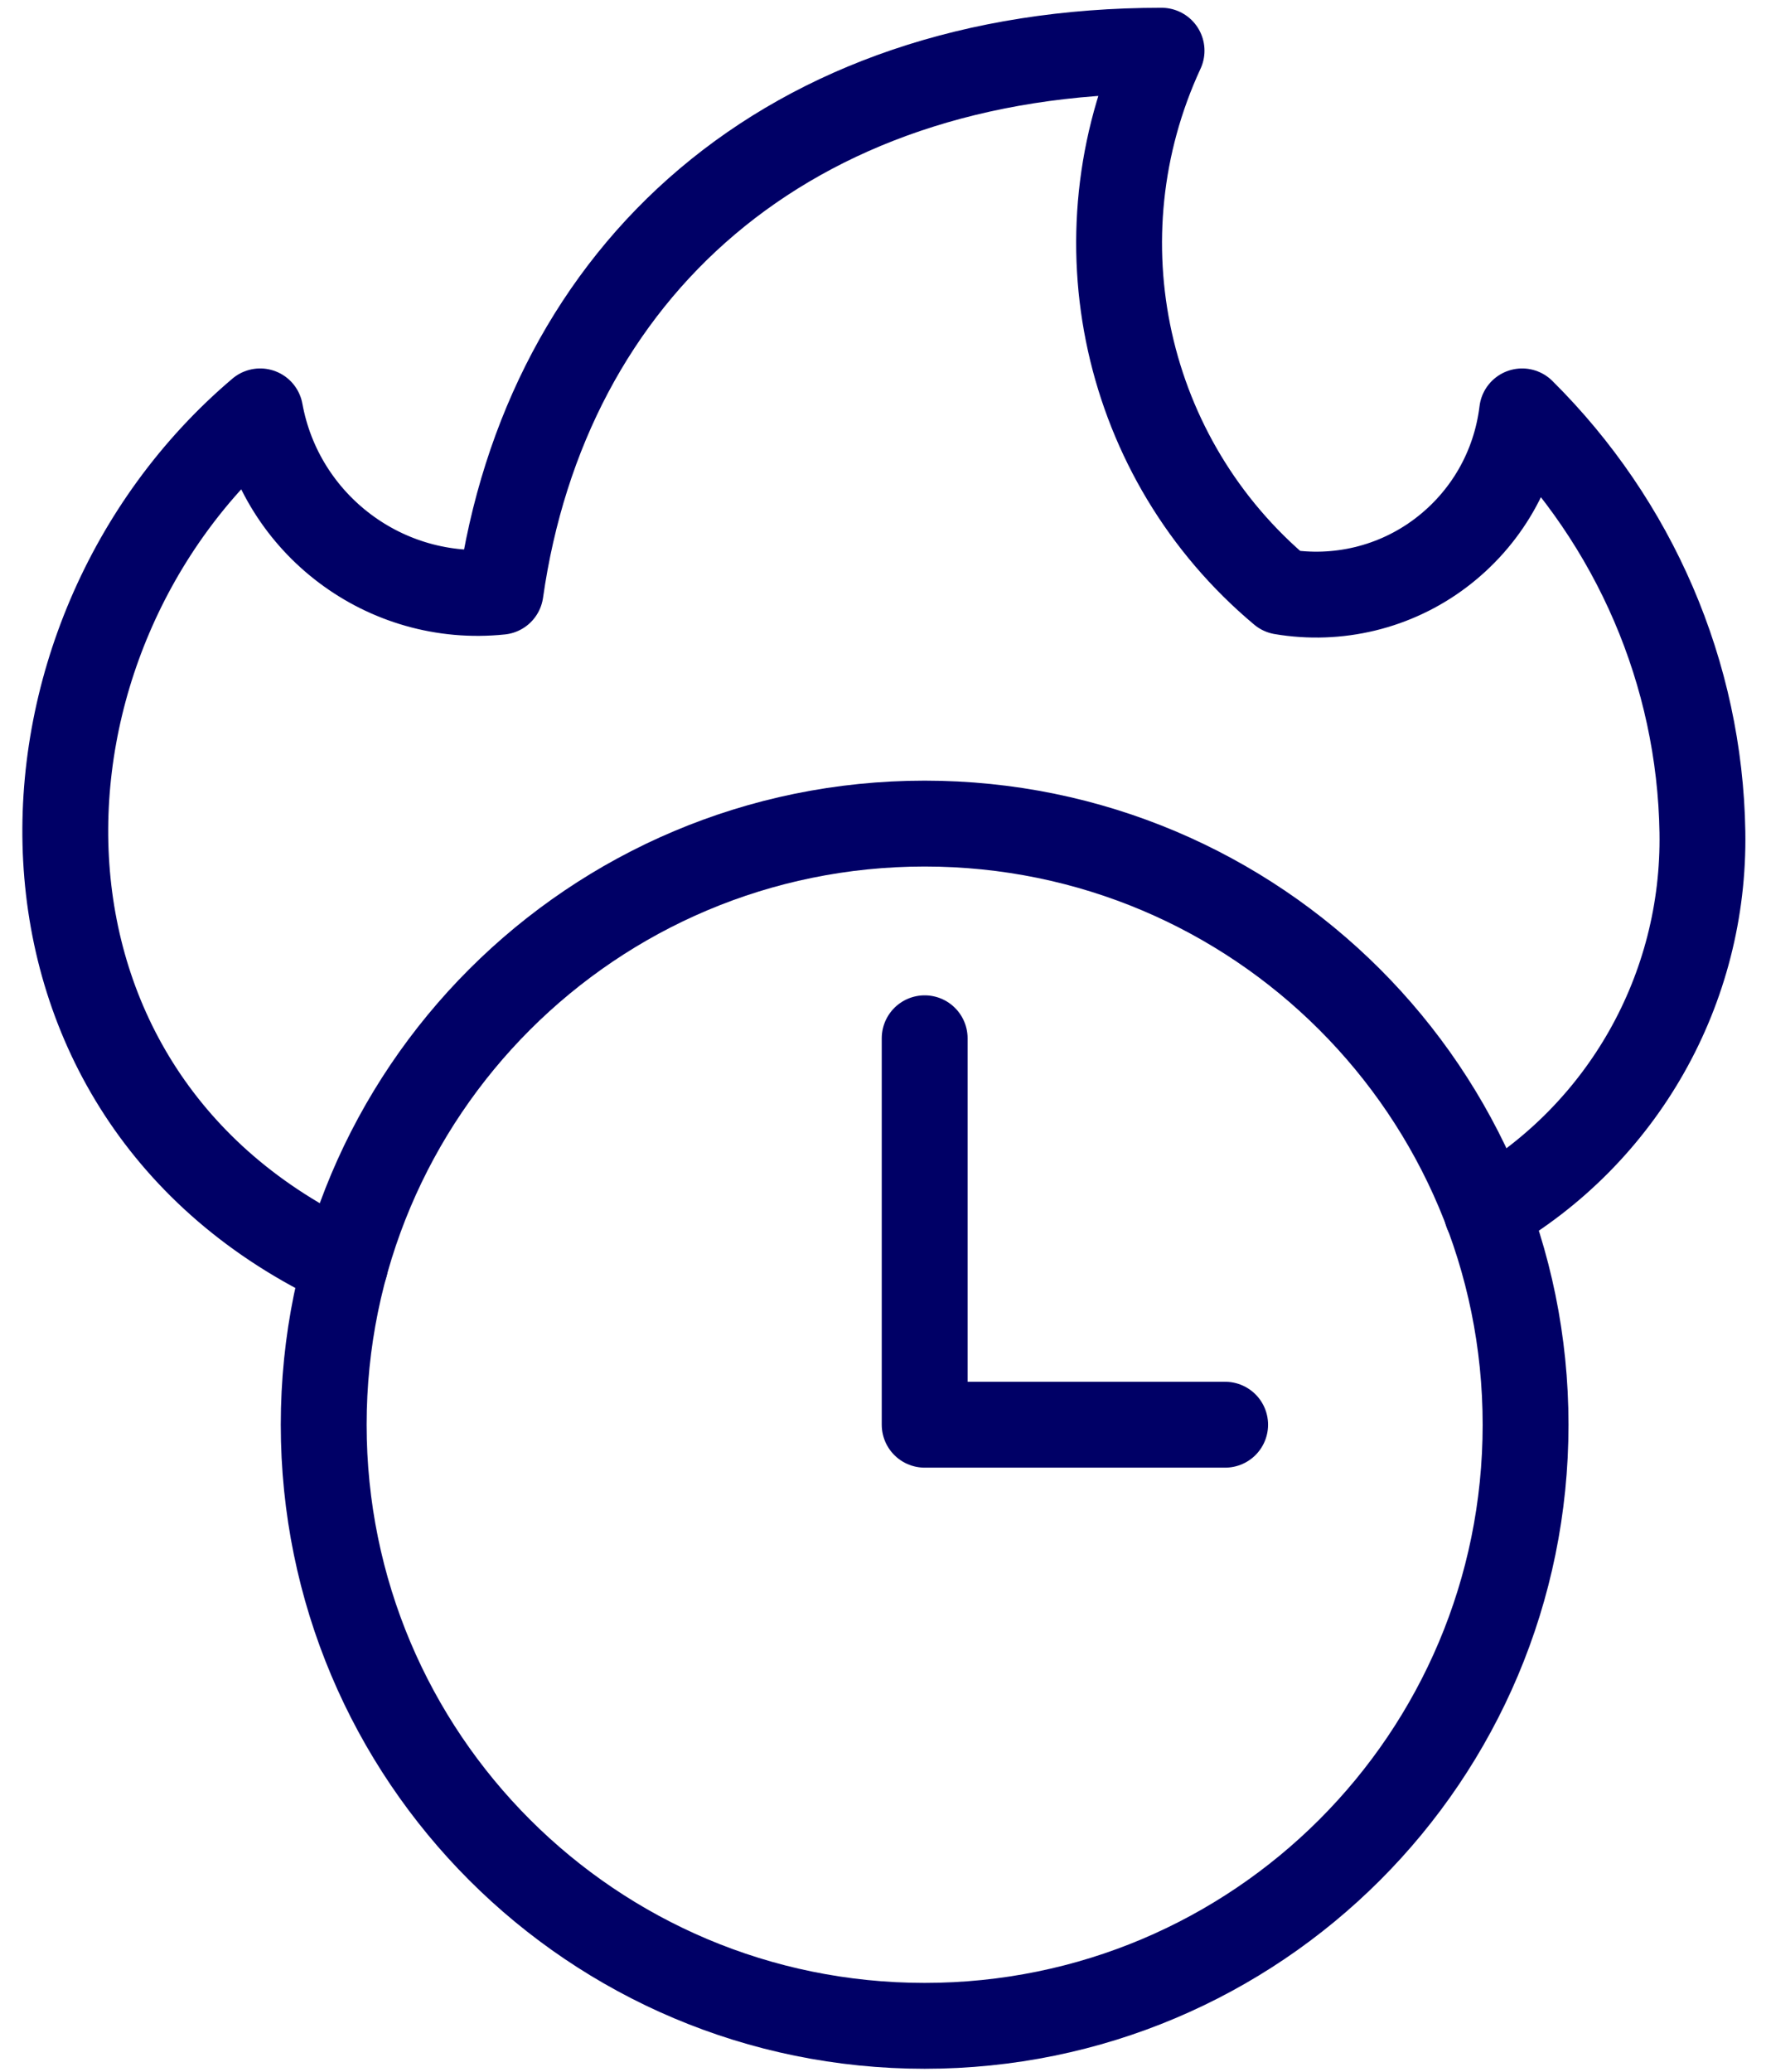
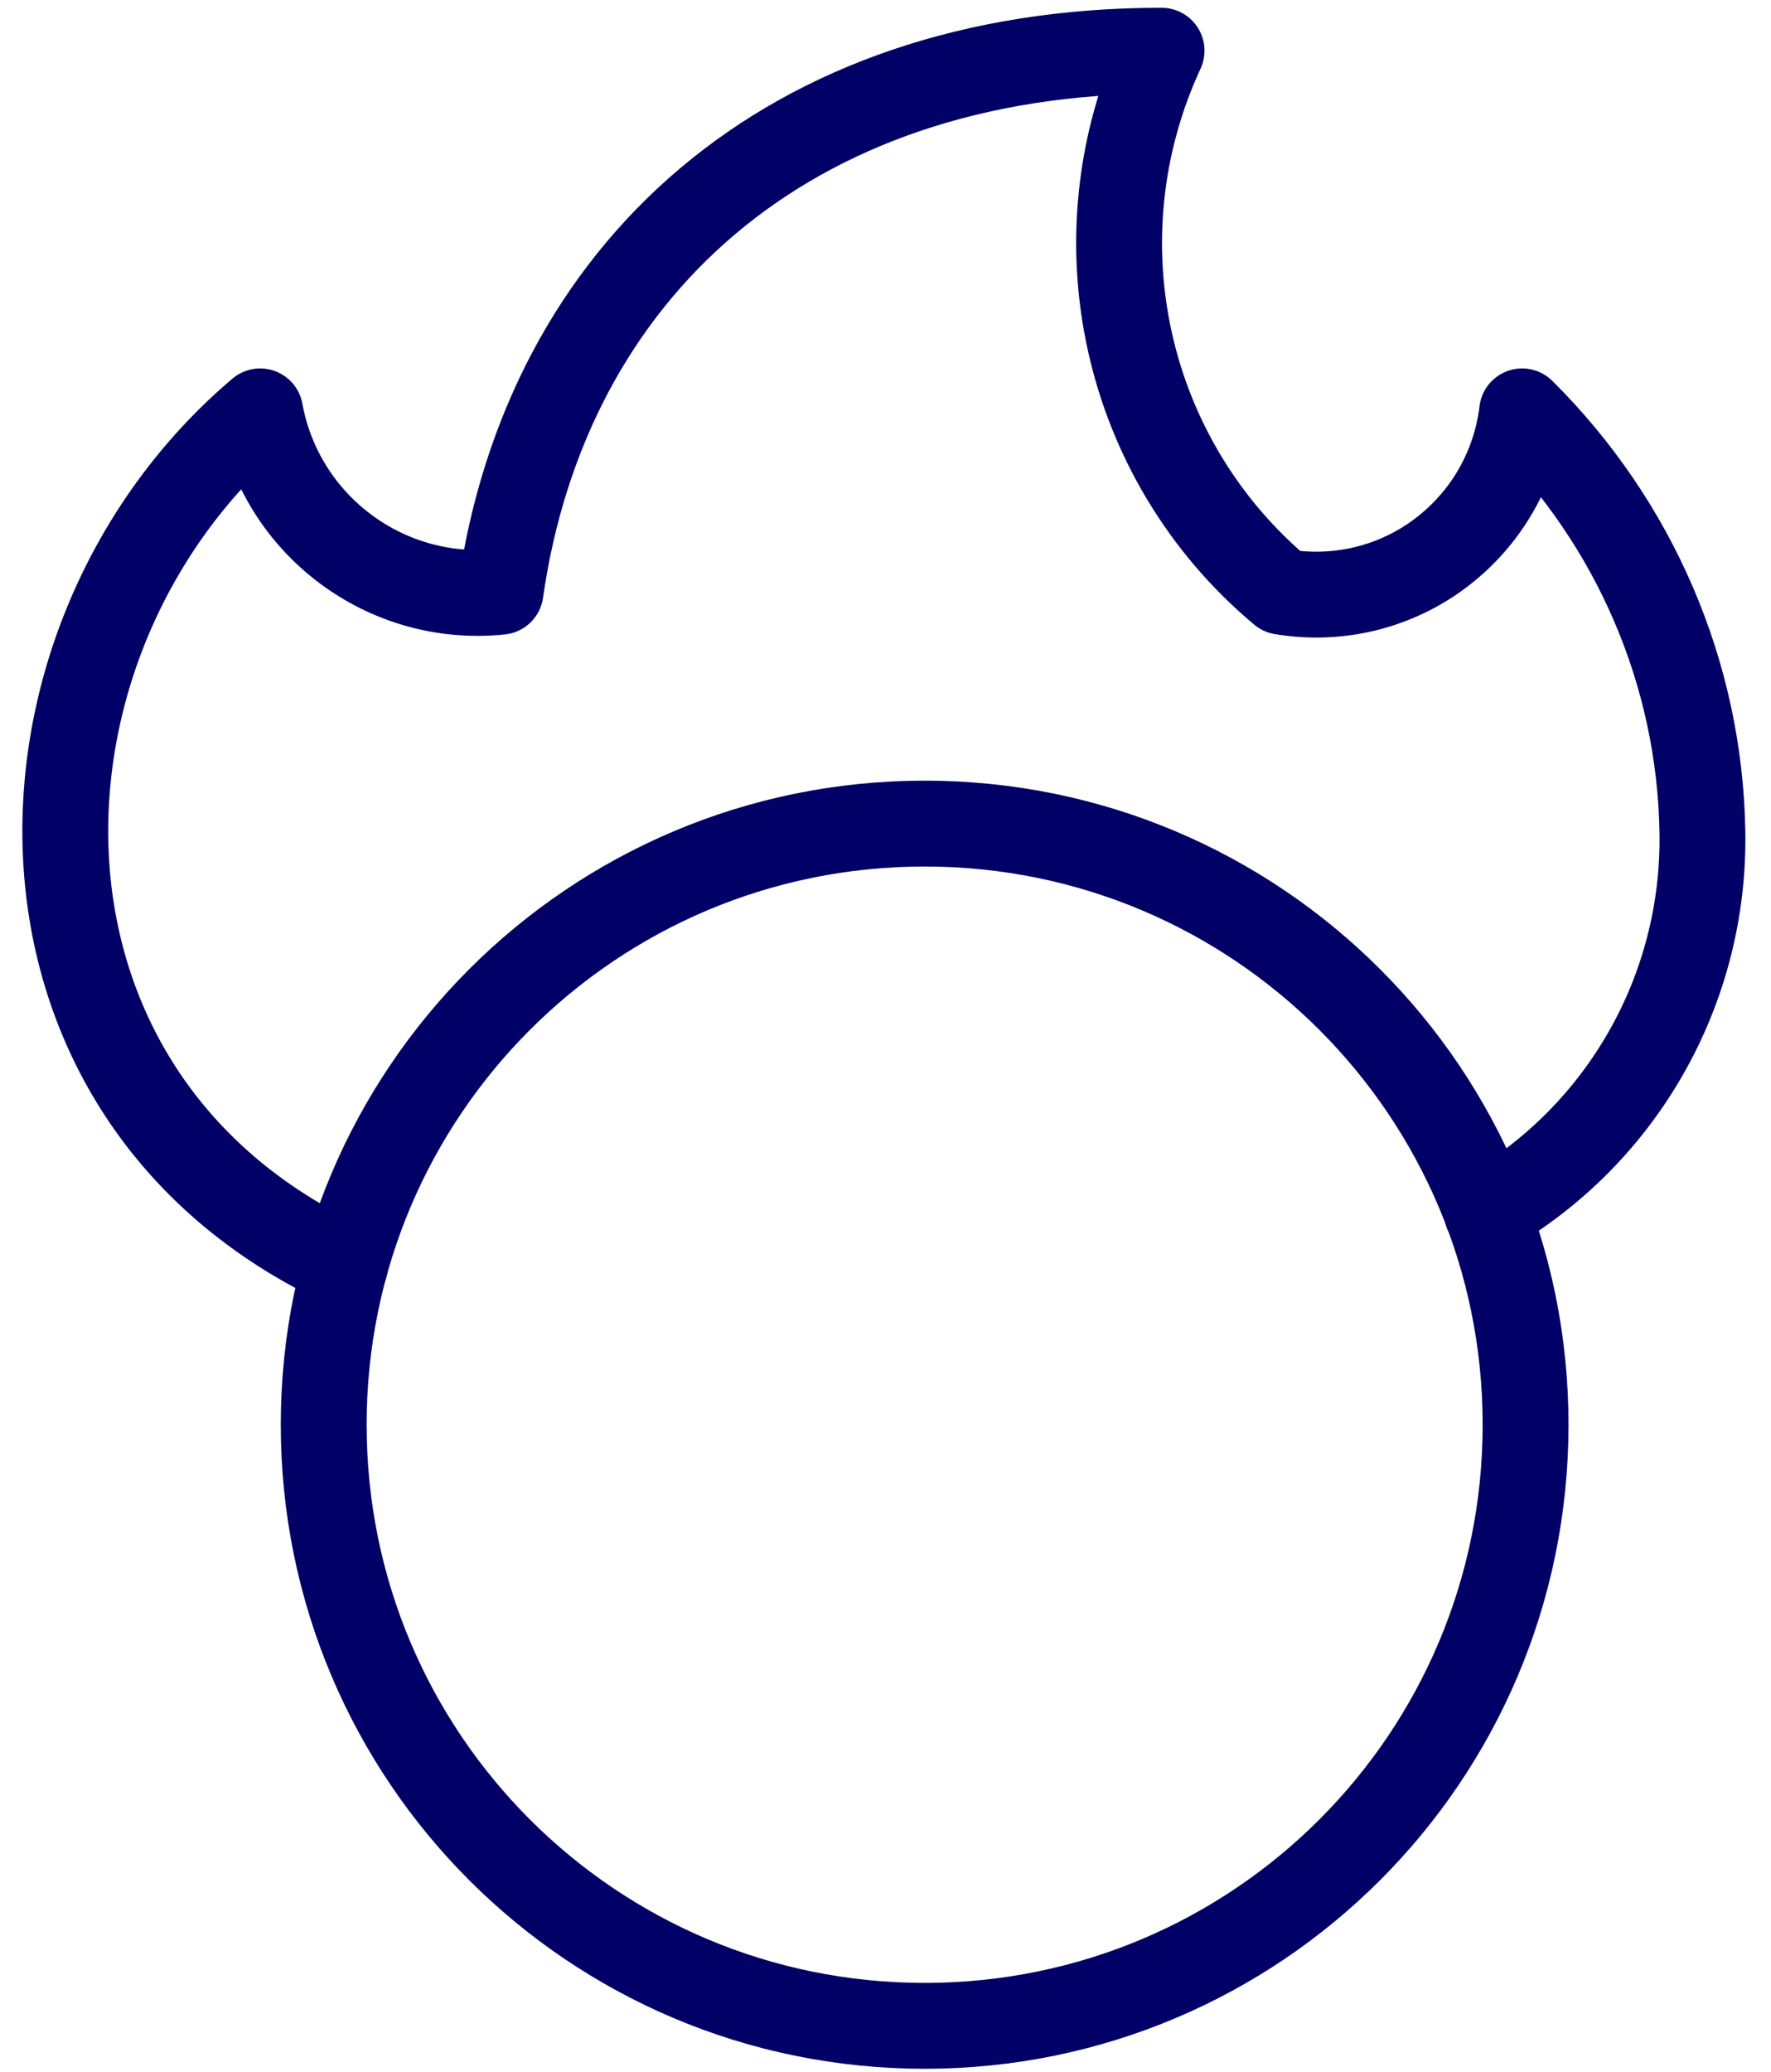
<svg xmlns="http://www.w3.org/2000/svg" width="59" height="69" viewBox="0 0 59 69" fill="none">
  <path d="M30.804 67.469C41.872 67.469 50.824 58.517 50.824 47.449C50.824 36.38 41.872 27.429 30.804 27.429C19.736 27.429 10.784 36.38 10.784 47.449C10.784 58.517 19.736 67.469 30.804 67.469Z" stroke="#000066" stroke-width="2.86" stroke-linecap="round" stroke-linejoin="round" />
  <path d="M49.537 40.385C54.055 37.782 56.801 32.949 56.715 27.715C56.629 22.424 54.456 17.419 50.709 13.701C50.48 15.588 49.508 17.276 47.992 18.42C46.476 19.564 44.56 20.021 42.701 19.707C37.439 15.302 35.809 7.924 38.697 1.689C26.199 1.689 18.191 9.068 16.675 19.707C12.843 20.107 9.354 17.476 8.667 13.701C-0.199 21.223 -0.656 36.466 11.499 42.129" stroke="#000066" stroke-width="2.86" stroke-linecap="round" stroke-linejoin="round" />
-   <path d="M40.815 47.449H30.805V34.579" stroke="#000066" stroke-width="2.86" stroke-linecap="round" stroke-linejoin="round" />
</svg>